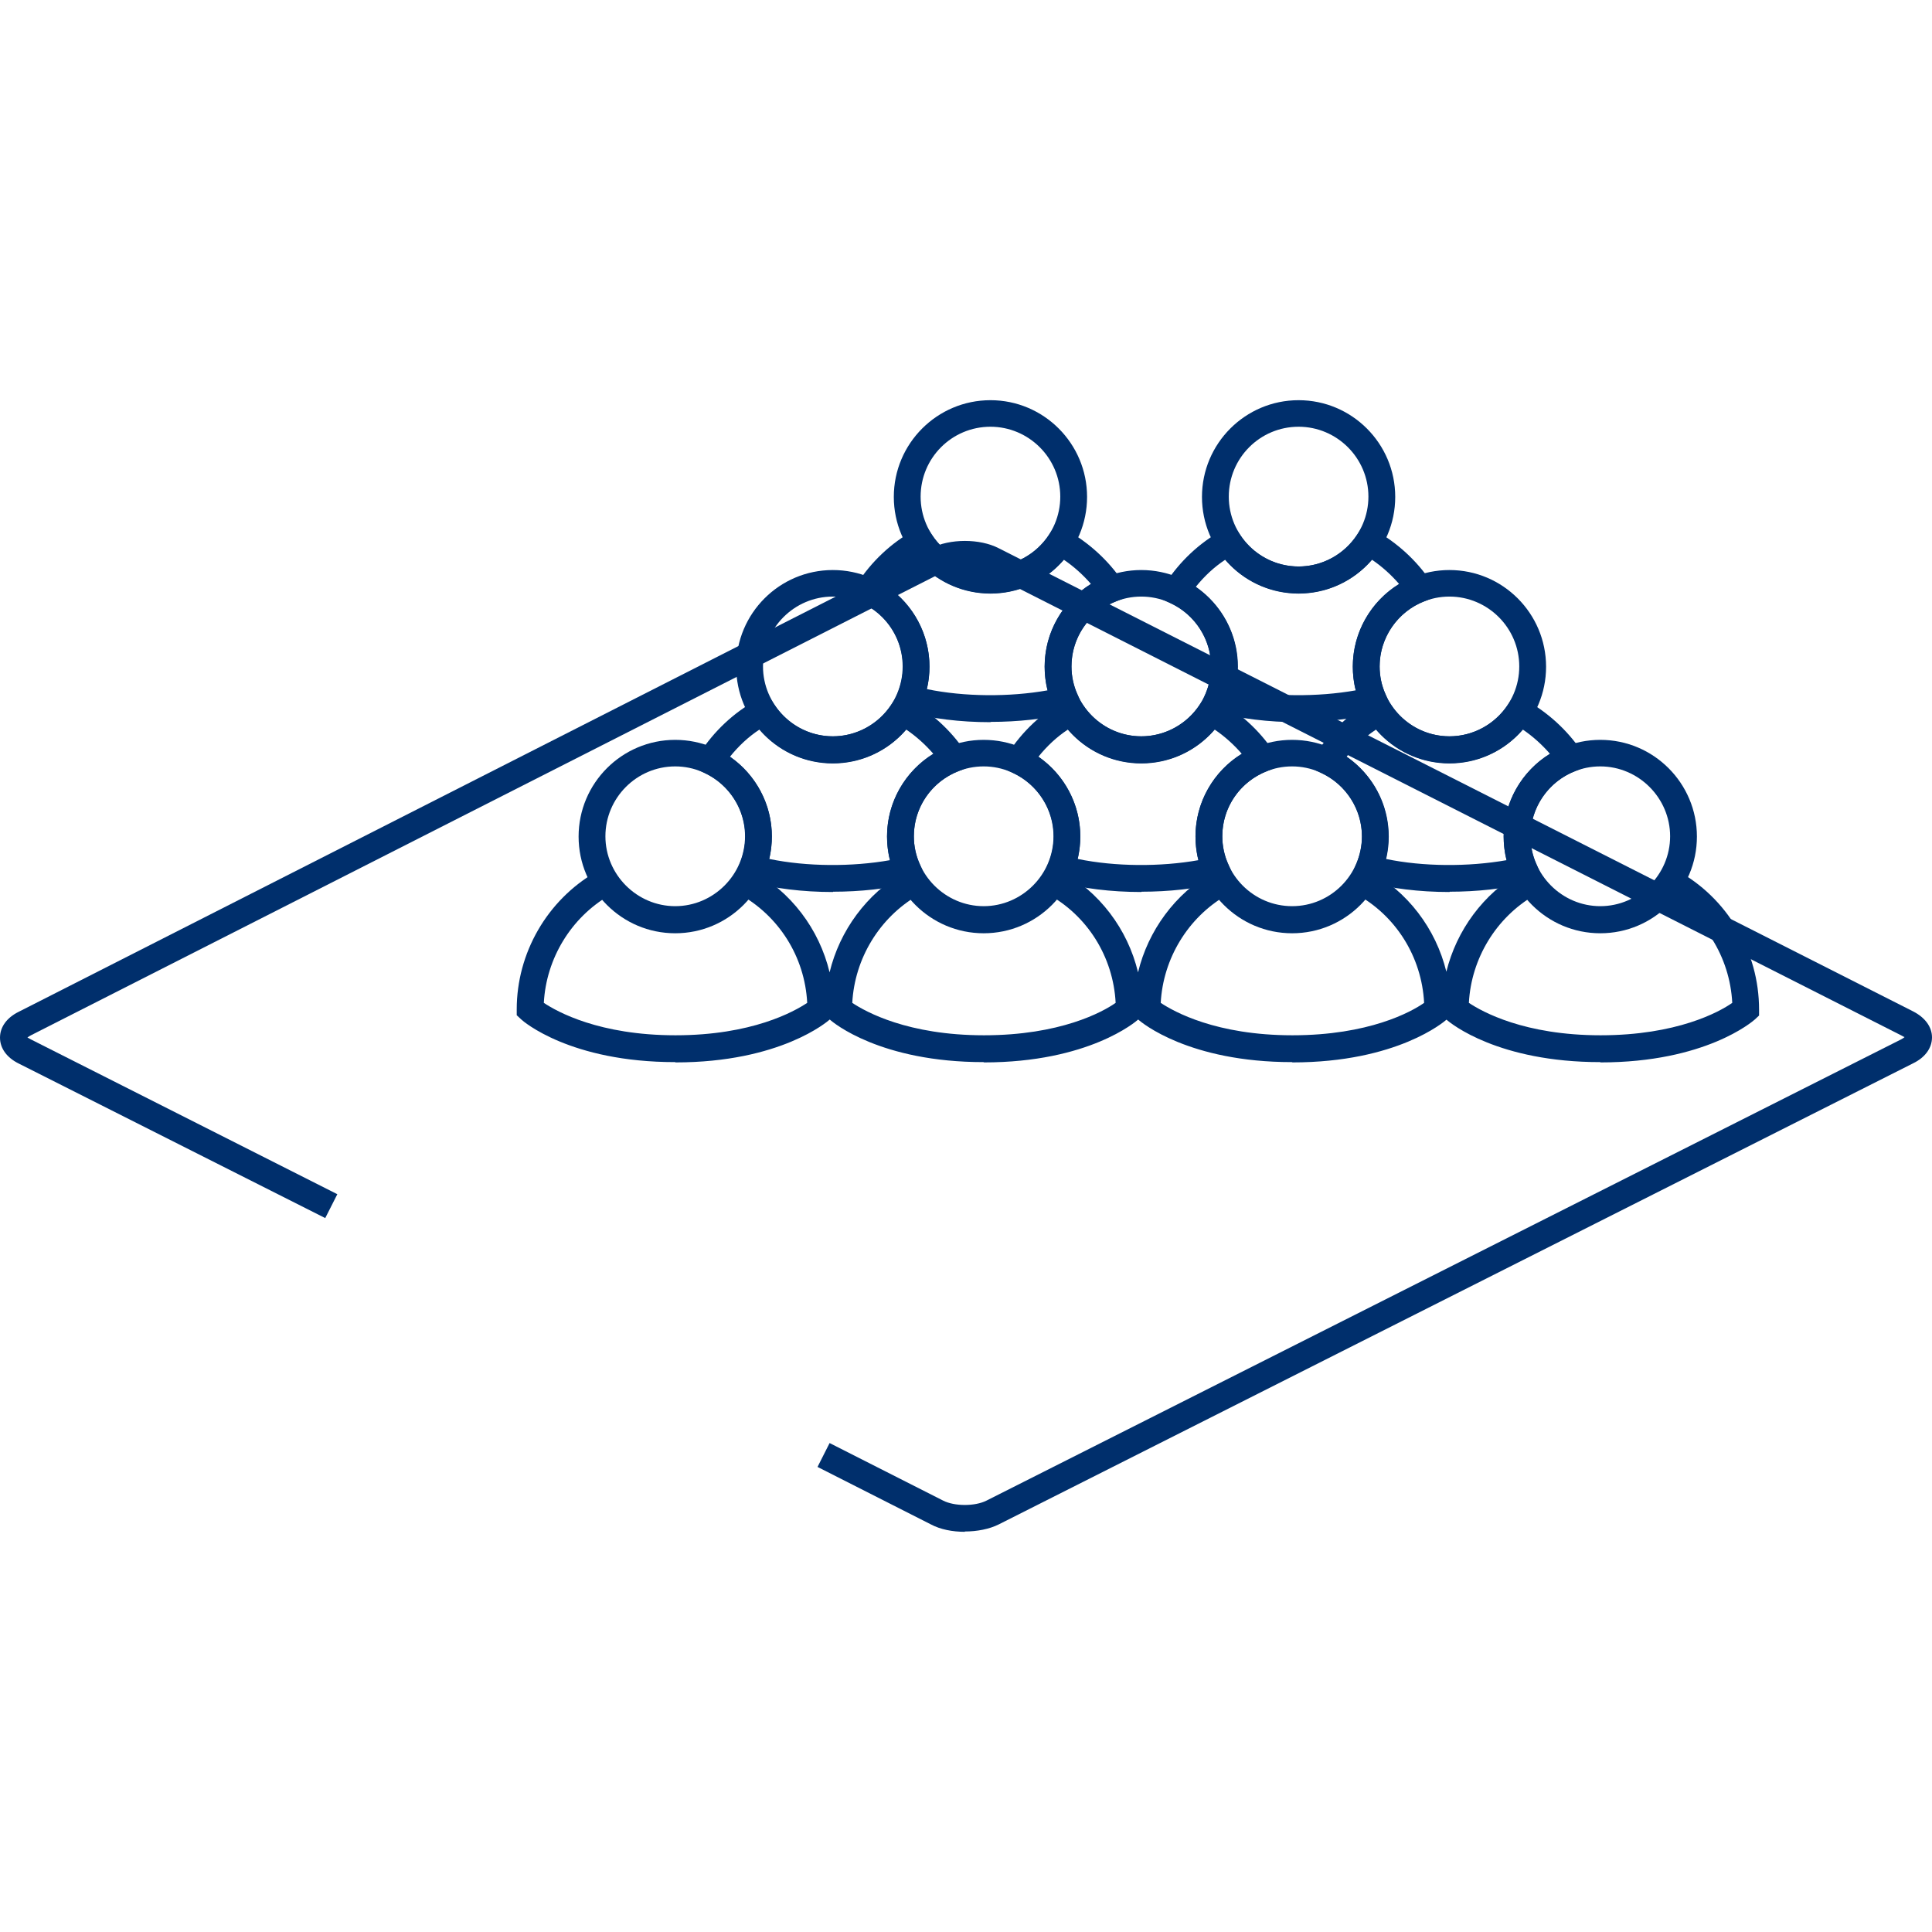
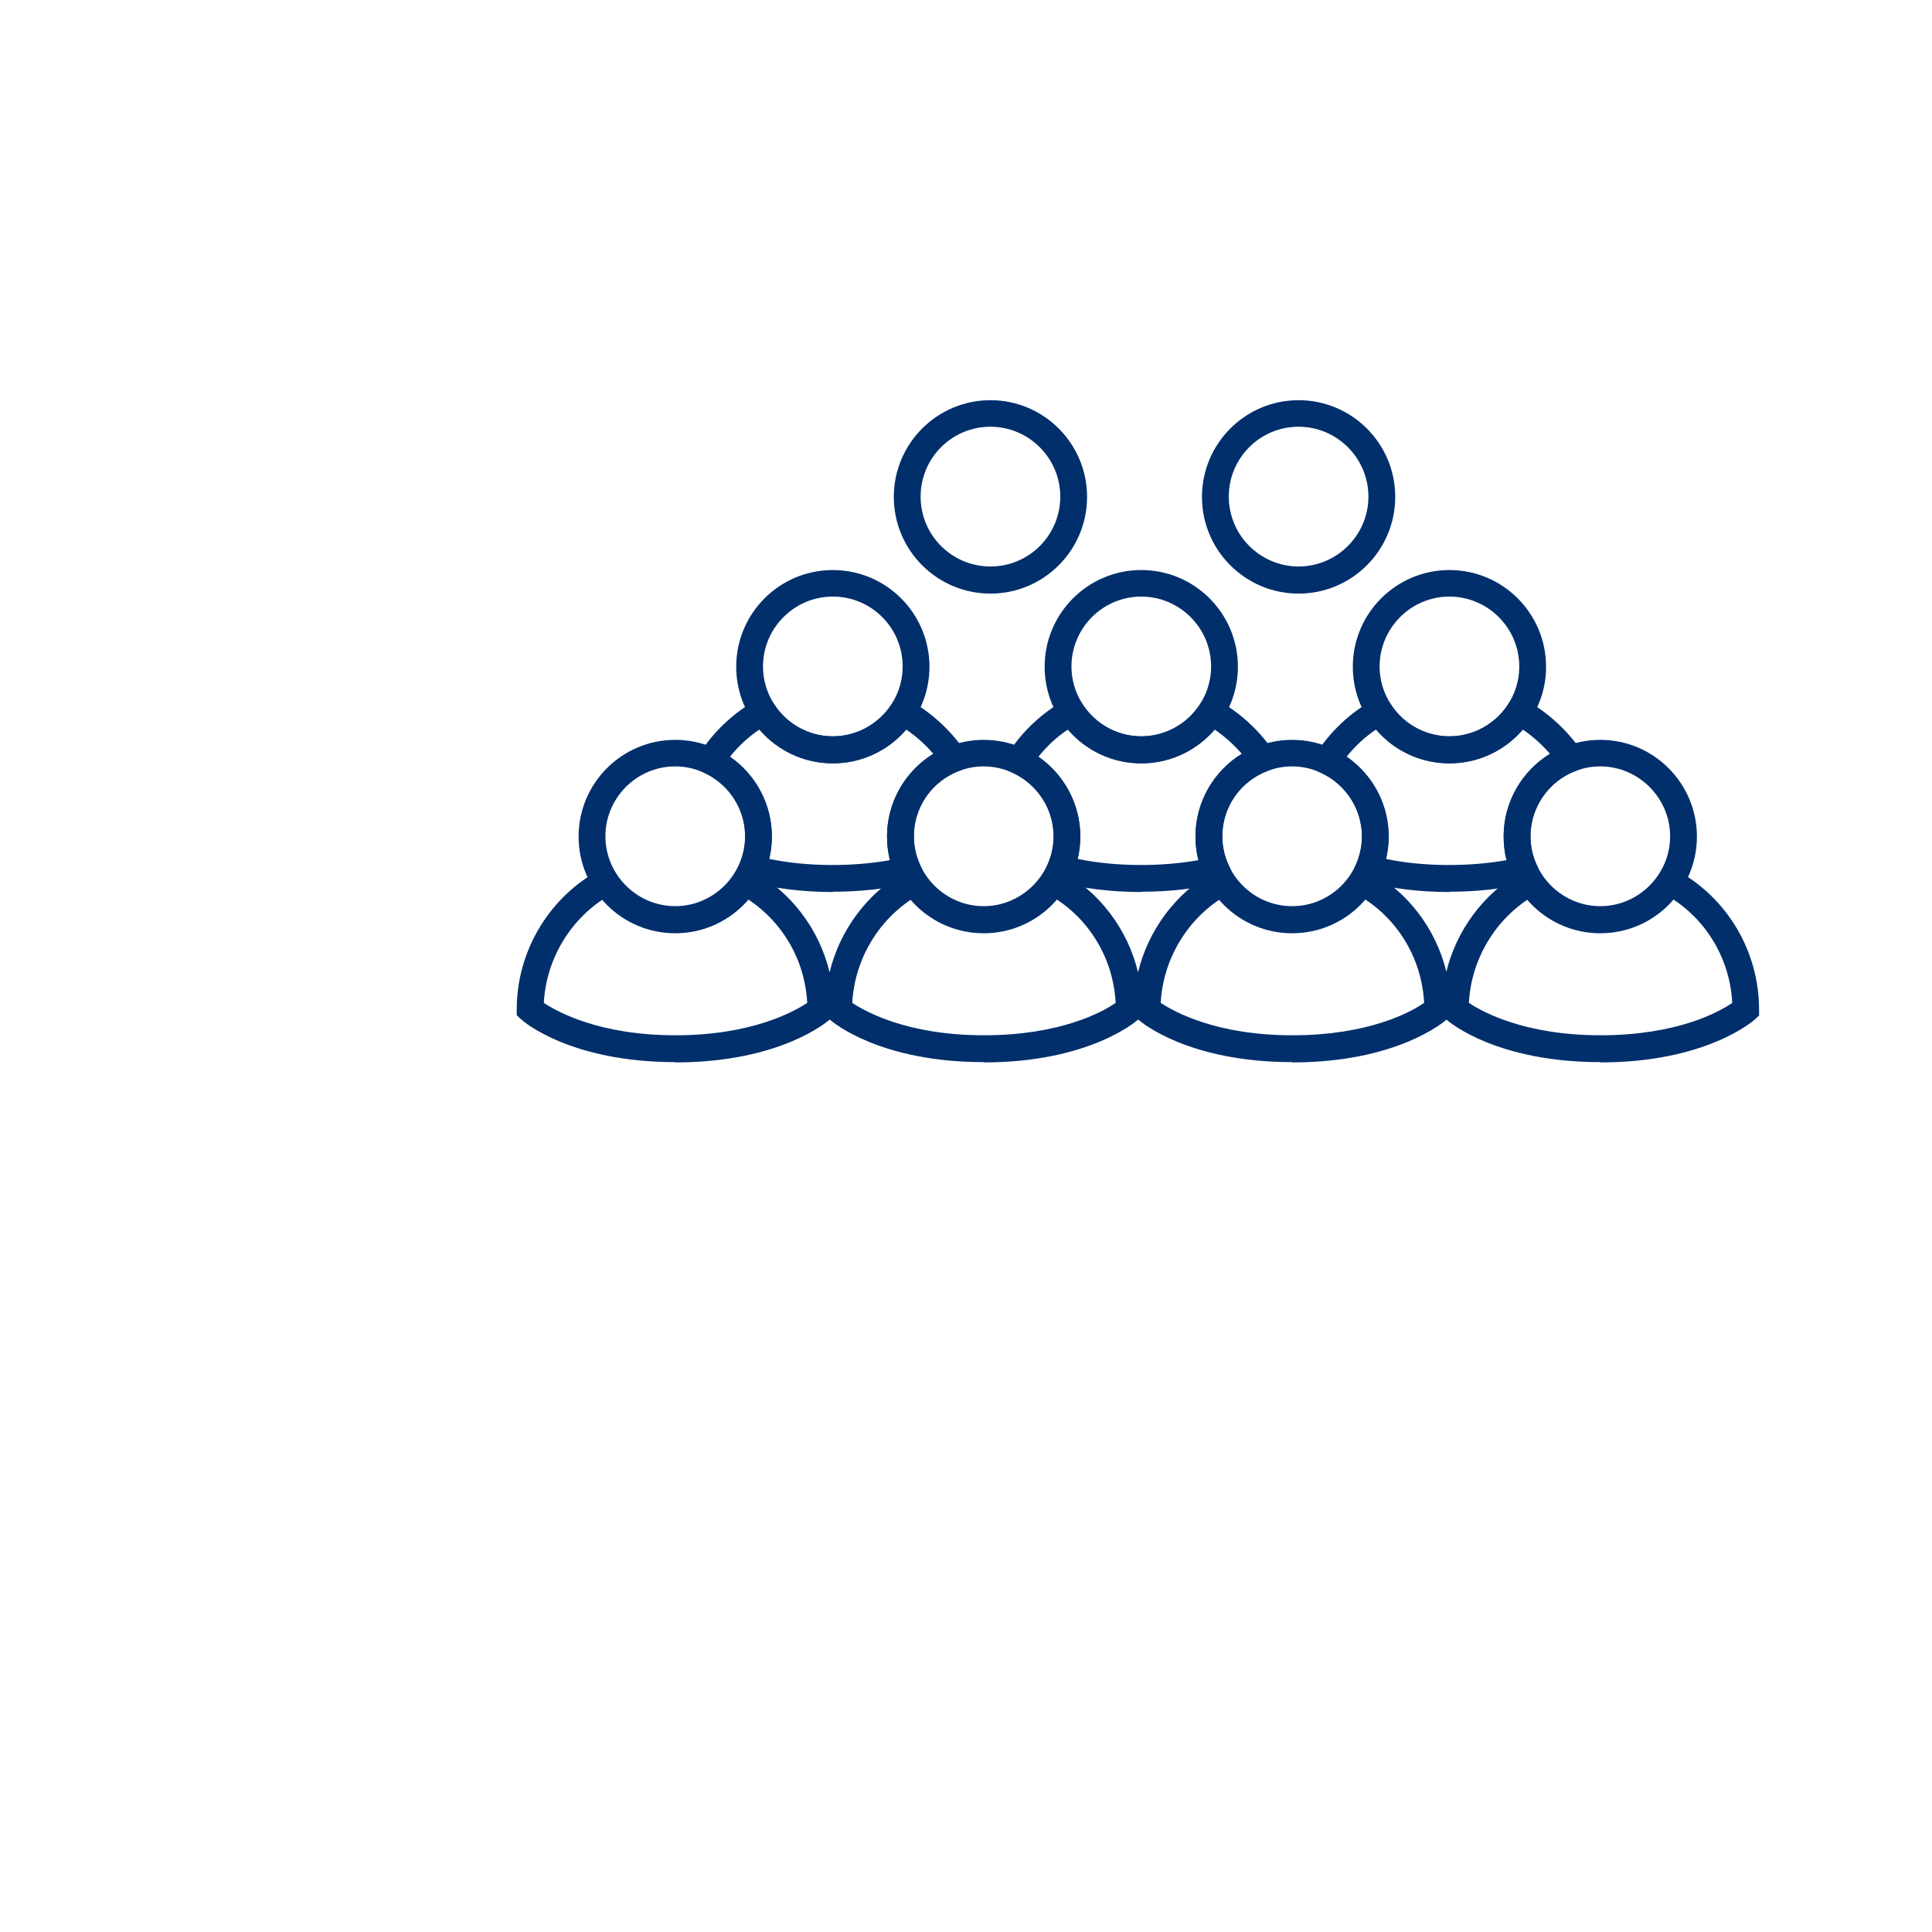
<svg xmlns="http://www.w3.org/2000/svg" width="100%" height="100%" viewBox="0 0 100 100" version="1.1" xml:space="preserve" style="fill-rule:evenodd;clip-rule:evenodd;stroke-linejoin:round;stroke-miterlimit:2;">
  <g>
-     <path d="M49.939,79.286c-0.64,-0 -1.266,-0.122 -1.754,-0.382l-5.87,-2.976l0.625,-1.236l5.871,2.976c0.594,0.305 1.662,0.305 2.256,0l47.332,-23.868c0.091,-0.046 0.152,-0.091 0.183,-0.122c-0.031,0 -0.092,-0.046 -0.183,-0.091l-47.332,-23.975c-0.594,-0.305 -1.646,-0.305 -2.256,0l-47.21,23.975c-0.091,0.045 -0.152,0.091 -0.183,0.122c0.031,-0 0.092,0.045 0.183,0.091l15.859,8.012l-0.626,1.236l-15.858,-7.996c-0.625,-0.306 -0.976,-0.794 -0.976,-1.343c0,-0.55 0.351,-1.038 0.976,-1.343l47.209,-23.99c0.992,-0.504 2.532,-0.504 3.508,-0l47.331,23.974c0.625,0.321 0.976,0.809 0.976,1.343c0,0.55 -0.351,1.038 -0.976,1.343l-47.331,23.868c-0.488,0.244 -1.129,0.366 -1.754,0.366l-0,0.016Z" style="fill:#002f6c;fill-rule:nonzero;" />
    <path d="M43.107,46.17c-1.57,0 -3.034,-0.183 -4.361,-0.534l-0.777,-0.198l0.32,-0.733c0.183,-0.443 0.289,-0.916 0.289,-1.404c0,-1.404 -0.823,-2.686 -2.089,-3.281l-0.716,-0.336l0.427,-0.671c0.747,-1.16 1.769,-2.122 2.958,-2.778l0.564,-0.305l0.351,0.534c0.671,1.038 1.814,1.648 3.034,1.648c1.22,0 2.364,-0.625 3.035,-1.648l0.351,-0.534l0.564,0.305c1.143,0.641 2.15,1.557 2.882,2.64l0.488,0.718l-0.809,0.32c-1.402,0.549 -2.317,1.862 -2.317,3.373c-0,0.503 0.106,1.007 0.32,1.465l0.335,0.763l-0.808,0.198c-1.25,0.29 -2.607,0.443 -4.025,0.443l-0.016,0.015Zm15.966,0c-1.571,0 -3.035,-0.183 -4.361,-0.534l-0.778,-0.198l0.32,-0.733c0.183,-0.443 0.29,-0.916 0.29,-1.404c-0,-1.404 -0.824,-2.686 -2.089,-3.281l-0.717,-0.336l0.427,-0.671c0.747,-1.16 1.769,-2.122 2.958,-2.778l0.564,-0.305l0.351,0.534c0.671,1.038 1.815,1.648 3.035,1.648c1.22,0 2.363,-0.625 3.034,-1.648l0.351,-0.534l0.564,0.305c1.144,0.641 2.15,1.557 2.882,2.64l0.488,0.718l-0.808,0.32c-1.403,0.549 -2.318,1.862 -2.318,3.373c-0,0.503 0.107,1.007 0.32,1.465l0.336,0.763l-0.808,0.198c-1.251,0.29 -2.608,0.443 -4.026,0.443l-0.015,0.015Zm15.95,0c-1.57,0 -3.034,-0.183 -4.361,-0.534l-0.778,-0.198l0.321,-0.733c0.183,-0.443 0.289,-0.916 0.289,-1.404c0,-1.404 -0.823,-2.686 -2.089,-3.281l-0.716,-0.336l0.427,-0.671c0.747,-1.16 1.768,-2.122 2.958,-2.778l0.564,-0.305l0.351,0.534c0.671,1.038 1.814,1.648 3.034,1.648c1.22,0 2.364,-0.625 3.035,-1.648l0.35,-0.534l0.565,0.305c1.143,0.641 2.15,1.557 2.882,2.64l0.487,0.718l-0.808,0.32c-1.387,0.534 -2.318,1.892 -2.318,3.373c0,0.503 0.107,1.007 0.321,1.465l0.335,0.763l-0.808,0.198c-1.25,0.29 -2.607,0.443 -4.026,0.443l-0.015,0.015Zm-35.194,-1.709c1.921,0.397 4.269,0.412 6.237,0.061c-0.107,-0.397 -0.153,-0.824 -0.153,-1.236c0,-1.755 0.93,-3.373 2.394,-4.273c-0.412,-0.473 -0.884,-0.901 -1.403,-1.252c-0.945,1.099 -2.318,1.74 -3.797,1.74c-1.479,0 -2.851,-0.641 -3.797,-1.74c-0.579,0.382 -1.082,0.855 -1.524,1.404c1.341,0.931 2.165,2.473 2.165,4.121c-0,0.396 -0.046,0.793 -0.137,1.175l0.015,-0Zm15.965,-0c1.922,0.397 4.27,0.412 6.237,0.061c-0.107,-0.397 -0.153,-0.824 -0.153,-1.236c0,-1.755 0.93,-3.373 2.394,-4.273c-0.411,-0.473 -0.884,-0.901 -1.403,-1.252c-0.945,1.099 -2.317,1.74 -3.796,1.74c-1.479,0 -2.852,-0.641 -3.797,-1.74c-0.58,0.382 -1.083,0.855 -1.525,1.404c1.342,0.931 2.165,2.473 2.165,4.121c0,0.396 -0.046,0.793 -0.137,1.175l0.015,-0Zm15.951,-0c1.906,0.397 4.254,0.412 6.236,0.061c-0.106,-0.397 -0.152,-0.824 -0.152,-1.236c-0,-1.755 0.93,-3.373 2.394,-4.273c-0.412,-0.473 -0.885,-0.901 -1.403,-1.252c-0.945,1.099 -2.318,1.74 -3.797,1.74c-1.479,0 -2.851,-0.641 -3.797,-1.74c-0.579,0.382 -1.082,0.855 -1.525,1.404c1.342,0.931 2.166,2.473 2.166,4.121c-0,0.396 -0.046,0.793 -0.138,1.175l0.016,-0Z" style="fill:#002f6c;fill-rule:nonzero;" />
-     <path d="M51.266,37.38c-1.571,-0 -3.034,-0.183 -4.361,-0.534l-0.778,-0.199l0.32,-0.732c0.184,-0.443 0.29,-0.916 0.29,-1.404c0,-1.404 -0.823,-2.686 -2.089,-3.281l-0.716,-0.336l0.426,-0.671c0.748,-1.16 1.769,-2.122 2.959,-2.778l0.564,-0.305l0.351,0.534c0.671,1.038 1.814,1.648 3.034,1.648c1.22,0 2.364,-0.625 3.035,-1.648l0.35,-0.534l0.564,0.305c1.144,0.641 2.15,1.557 2.882,2.64l0.488,0.718l-0.808,0.32c-1.403,0.549 -2.318,1.862 -2.318,3.373c0,0.503 0.107,1.007 0.321,1.465l0.335,0.763l-0.808,0.198c-1.25,0.29 -2.608,0.443 -4.026,0.443l-0.015,0.015Zm15.95,-0c-1.571,-0 -3.035,-0.183 -4.361,-0.534l-0.778,-0.199l0.32,-0.732c0.183,-0.443 0.29,-0.916 0.29,-1.404c-0,-1.404 -0.824,-2.686 -2.089,-3.281l-0.717,-0.336l0.427,-0.671c0.747,-1.16 1.769,-2.122 2.958,-2.778l0.564,-0.305l0.351,0.534c0.671,1.038 1.815,1.648 3.035,1.648c1.219,0 2.363,-0.625 3.034,-1.648l0.351,-0.534l0.564,0.305c1.144,0.641 2.15,1.557 2.882,2.64l0.488,0.718l-0.808,0.32c-1.388,0.534 -2.318,1.892 -2.318,3.373c-0,0.503 0.107,1.007 0.32,1.465l0.336,0.763l-0.809,0.198c-1.25,0.29 -2.607,0.443 -4.025,0.443l-0.015,0.015Zm-19.228,-1.709c1.921,0.397 4.269,0.412 6.236,0.061c-0.106,-0.397 -0.152,-0.824 -0.152,-1.236c-0,-1.755 0.93,-3.373 2.394,-4.273c-0.412,-0.473 -0.885,-0.901 -1.403,-1.252c-0.945,1.099 -2.318,1.74 -3.797,1.74c-1.479,0 -2.851,-0.641 -3.797,-1.74c-0.579,0.382 -1.082,0.855 -1.525,1.404c1.342,0.931 2.166,2.473 2.166,4.121c-0,0.396 -0.046,0.793 -0.138,1.175l0.016,-0Zm15.949,-0c1.906,0.397 4.27,0.412 6.237,0.061c-0.107,-0.397 -0.153,-0.824 -0.153,-1.236c0,-1.755 0.931,-3.373 2.394,-4.273c-0.411,-0.473 -0.884,-0.901 -1.402,-1.252c-0.946,1.099 -2.318,1.74 -3.797,1.74c-1.48,0 -2.852,-0.641 -3.797,-1.74c-0.58,0.382 -1.083,0.855 -1.525,1.404c1.342,0.931 2.165,2.473 2.165,4.121c0,0.396 -0.046,0.793 -0.137,1.175l0.015,-0Z" style="fill:#002f6c;fill-rule:nonzero;" />
    <path d="M58.905,50.327c0.522,-2.157 1.908,-4.058 3.873,-5.195l0.702,1.205c-1.998,1.16 -3.278,3.281 -3.401,5.571c0.687,0.457 2.867,1.678 6.817,1.678c3.949,0 6.145,-1.205 6.816,-1.678c-0.122,-2.381 -1.464,-4.533 -3.568,-5.662l0.655,-1.221c2.065,1.116 3.52,3.045 4.064,5.27c0.528,-2.144 1.91,-4.032 3.865,-5.163l0.701,1.205c-1.997,1.16 -3.278,3.281 -3.4,5.571c0.686,0.457 2.867,1.678 6.816,1.678c3.949,0 6.145,-1.205 6.816,-1.678c-0.122,-2.381 -1.464,-4.533 -3.568,-5.662l0.656,-1.221c2.653,1.434 4.3,4.212 4.3,7.234l-0,0.305l-0.229,0.213c-0.107,0.092 -2.546,2.213 -7.975,2.213l-0.015,-0.015c-5.269,-0 -7.724,-1.987 -7.959,-2.198l-0,0c-0.107,0.092 -2.547,2.213 -7.975,2.213l-0.016,-0.015c-5.337,-0 -7.787,-2.039 -7.967,-2.205l-0.008,0.007c-0.107,0.092 -2.546,2.213 -7.975,2.213l-0.015,-0.015c-5.338,-0 -7.787,-2.039 -7.967,-2.205l-0.008,0.007c-0.107,0.092 -2.547,2.213 -7.975,2.213l-0.015,-0.015c-5.444,-0 -7.884,-2.121 -7.975,-2.213l-0.229,-0.214l-0,-0.305c-0,-2.915 1.571,-5.646 4.102,-7.111l0.701,1.205c-1.997,1.16 -3.278,3.281 -3.4,5.571c0.686,0.457 2.867,1.678 6.816,1.678c3.949,0 6.13,-1.221 6.816,-1.678c-0.122,-2.381 -1.464,-4.518 -3.568,-5.662l0.656,-1.221c2.074,1.122 3.533,3.064 4.071,5.302c0.522,-2.157 1.908,-4.058 3.873,-5.195l0.702,1.205c-1.998,1.16 -3.279,3.281 -3.401,5.571c0.686,0.457 2.867,1.678 6.816,1.678c3.95,0 6.145,-1.205 6.816,-1.678c-0.122,-2.381 -1.463,-4.533 -3.568,-5.662l0.656,-1.221c2.074,1.121 3.533,3.064 4.071,5.302Z" style="fill:#002f6c;fill-rule:nonzero;" />
    <path d="M34.949,48.306c-2.76,0 -5.001,-2.243 -5.001,-5.005c-0,-2.762 2.241,-5.006 5.001,-5.006c2.76,0 5.002,2.244 5.002,5.006c0,2.762 -2.242,5.005 -5.002,5.005Zm15.966,0c-2.76,0 -5.002,-2.243 -5.002,-5.005c0,-2.762 2.242,-5.006 5.002,-5.006c2.76,0 5.001,2.244 5.001,5.006c0,2.762 -2.241,5.005 -5.001,5.005Zm15.965,0c-2.76,0 -5.001,-2.243 -5.001,-5.005c-0,-2.762 2.241,-5.006 5.001,-5.006c2.76,0 5.002,2.244 5.002,5.006c-0,2.762 -2.242,5.005 -5.002,5.005Zm15.951,0c-2.76,0 -5.002,-2.243 -5.002,-5.005c0,-2.762 2.242,-5.006 5.002,-5.006c2.76,0 5.001,2.244 5.001,5.006c0,2.762 -2.241,5.005 -5.001,5.005Zm-47.882,-8.637c-1.997,0 -3.613,1.633 -3.613,3.617c-0,1.984 1.631,3.617 3.613,3.617c1.983,-0 3.614,-1.633 3.614,-3.617c0,-1.984 -1.631,-3.617 -3.614,-3.617Zm15.966,0c-1.998,0 -3.614,1.633 -3.614,3.617c-0,1.984 1.631,3.617 3.614,3.617c1.982,-0 3.614,-1.633 3.614,-3.617c-0,-1.984 -1.632,-3.617 -3.614,-3.617Zm15.965,0c-1.997,0 -3.614,1.633 -3.614,3.617c0,1.984 1.617,3.617 3.614,3.617c1.998,-0 3.614,-1.633 3.614,-3.617c-0,-1.984 -1.632,-3.617 -3.614,-3.617Zm15.951,0c-1.998,0 -3.614,1.633 -3.614,3.617c-0,1.984 1.631,3.617 3.614,3.617c1.982,-0 3.614,-1.633 3.614,-3.617c-0,-1.984 -1.632,-3.617 -3.614,-3.617Zm-39.724,-0.153c-2.76,0 -5.001,-2.243 -5.001,-5.005c-0,-2.762 2.241,-5.006 5.001,-5.006c2.76,0 5.002,2.244 5.002,5.006c-0,2.762 -2.242,5.005 -5.002,5.005Zm15.966,0c-2.76,0 -5.002,-2.243 -5.002,-5.005c0,-2.762 2.242,-5.006 5.002,-5.006c2.76,0 5.001,2.244 5.001,5.006c0,2.762 -2.241,5.005 -5.001,5.005Zm15.95,0c-2.76,0 -5.001,-2.243 -5.001,-5.005c-0,-2.762 2.241,-5.006 5.001,-5.006c2.76,0 5.002,2.244 5.002,5.006c-0,2.762 -2.242,5.005 -5.002,5.005Zm-31.916,-8.637c-1.997,-0 -3.614,1.633 -3.614,3.617c0,1.984 1.632,3.616 3.614,3.616c1.982,0 3.614,-1.617 3.614,-3.616c0,-1.999 -1.616,-3.617 -3.614,-3.617Zm15.966,-0c-1.998,-0 -3.614,1.633 -3.614,3.617c-0,1.984 1.631,3.616 3.614,3.616c1.982,0 3.613,-1.617 3.613,-3.616c0,-1.999 -1.631,-3.617 -3.613,-3.617Zm15.95,-0c-1.998,-0 -3.614,1.633 -3.614,3.617c0,1.984 1.632,3.616 3.614,3.616c1.982,0 3.614,-1.617 3.614,-3.616c-0,-1.999 -1.632,-3.617 -3.614,-3.617Zm-23.757,-0.154c-2.76,0 -5.002,-2.243 -5.002,-5.005c0,-2.762 2.242,-5.006 5.002,-5.006c2.76,0 5.001,2.244 5.001,5.006c0,2.762 -2.241,5.005 -5.001,5.005Zm15.949,0c-2.76,0 -5.001,-2.243 -5.001,-5.005c-0,-2.762 2.241,-5.006 5.001,-5.006c2.76,0 5.002,2.244 5.002,5.006c-0,2.762 -2.242,5.005 -5.002,5.005Zm-15.949,-8.637c-1.998,-0 -3.614,1.618 -3.614,3.617c0,1.999 1.616,3.616 3.614,3.616c1.997,0 3.614,-1.617 3.614,-3.616c-0,-1.999 -1.632,-3.617 -3.614,-3.617Zm15.949,-0c-1.997,-0 -3.613,1.618 -3.613,3.617c-0,1.999 1.631,3.616 3.613,3.616c1.983,0 3.614,-1.617 3.614,-3.616c0,-1.999 -1.631,-3.617 -3.614,-3.617Z" style="fill:#002f6c;fill-rule:nonzero;" />
  </g>
</svg>